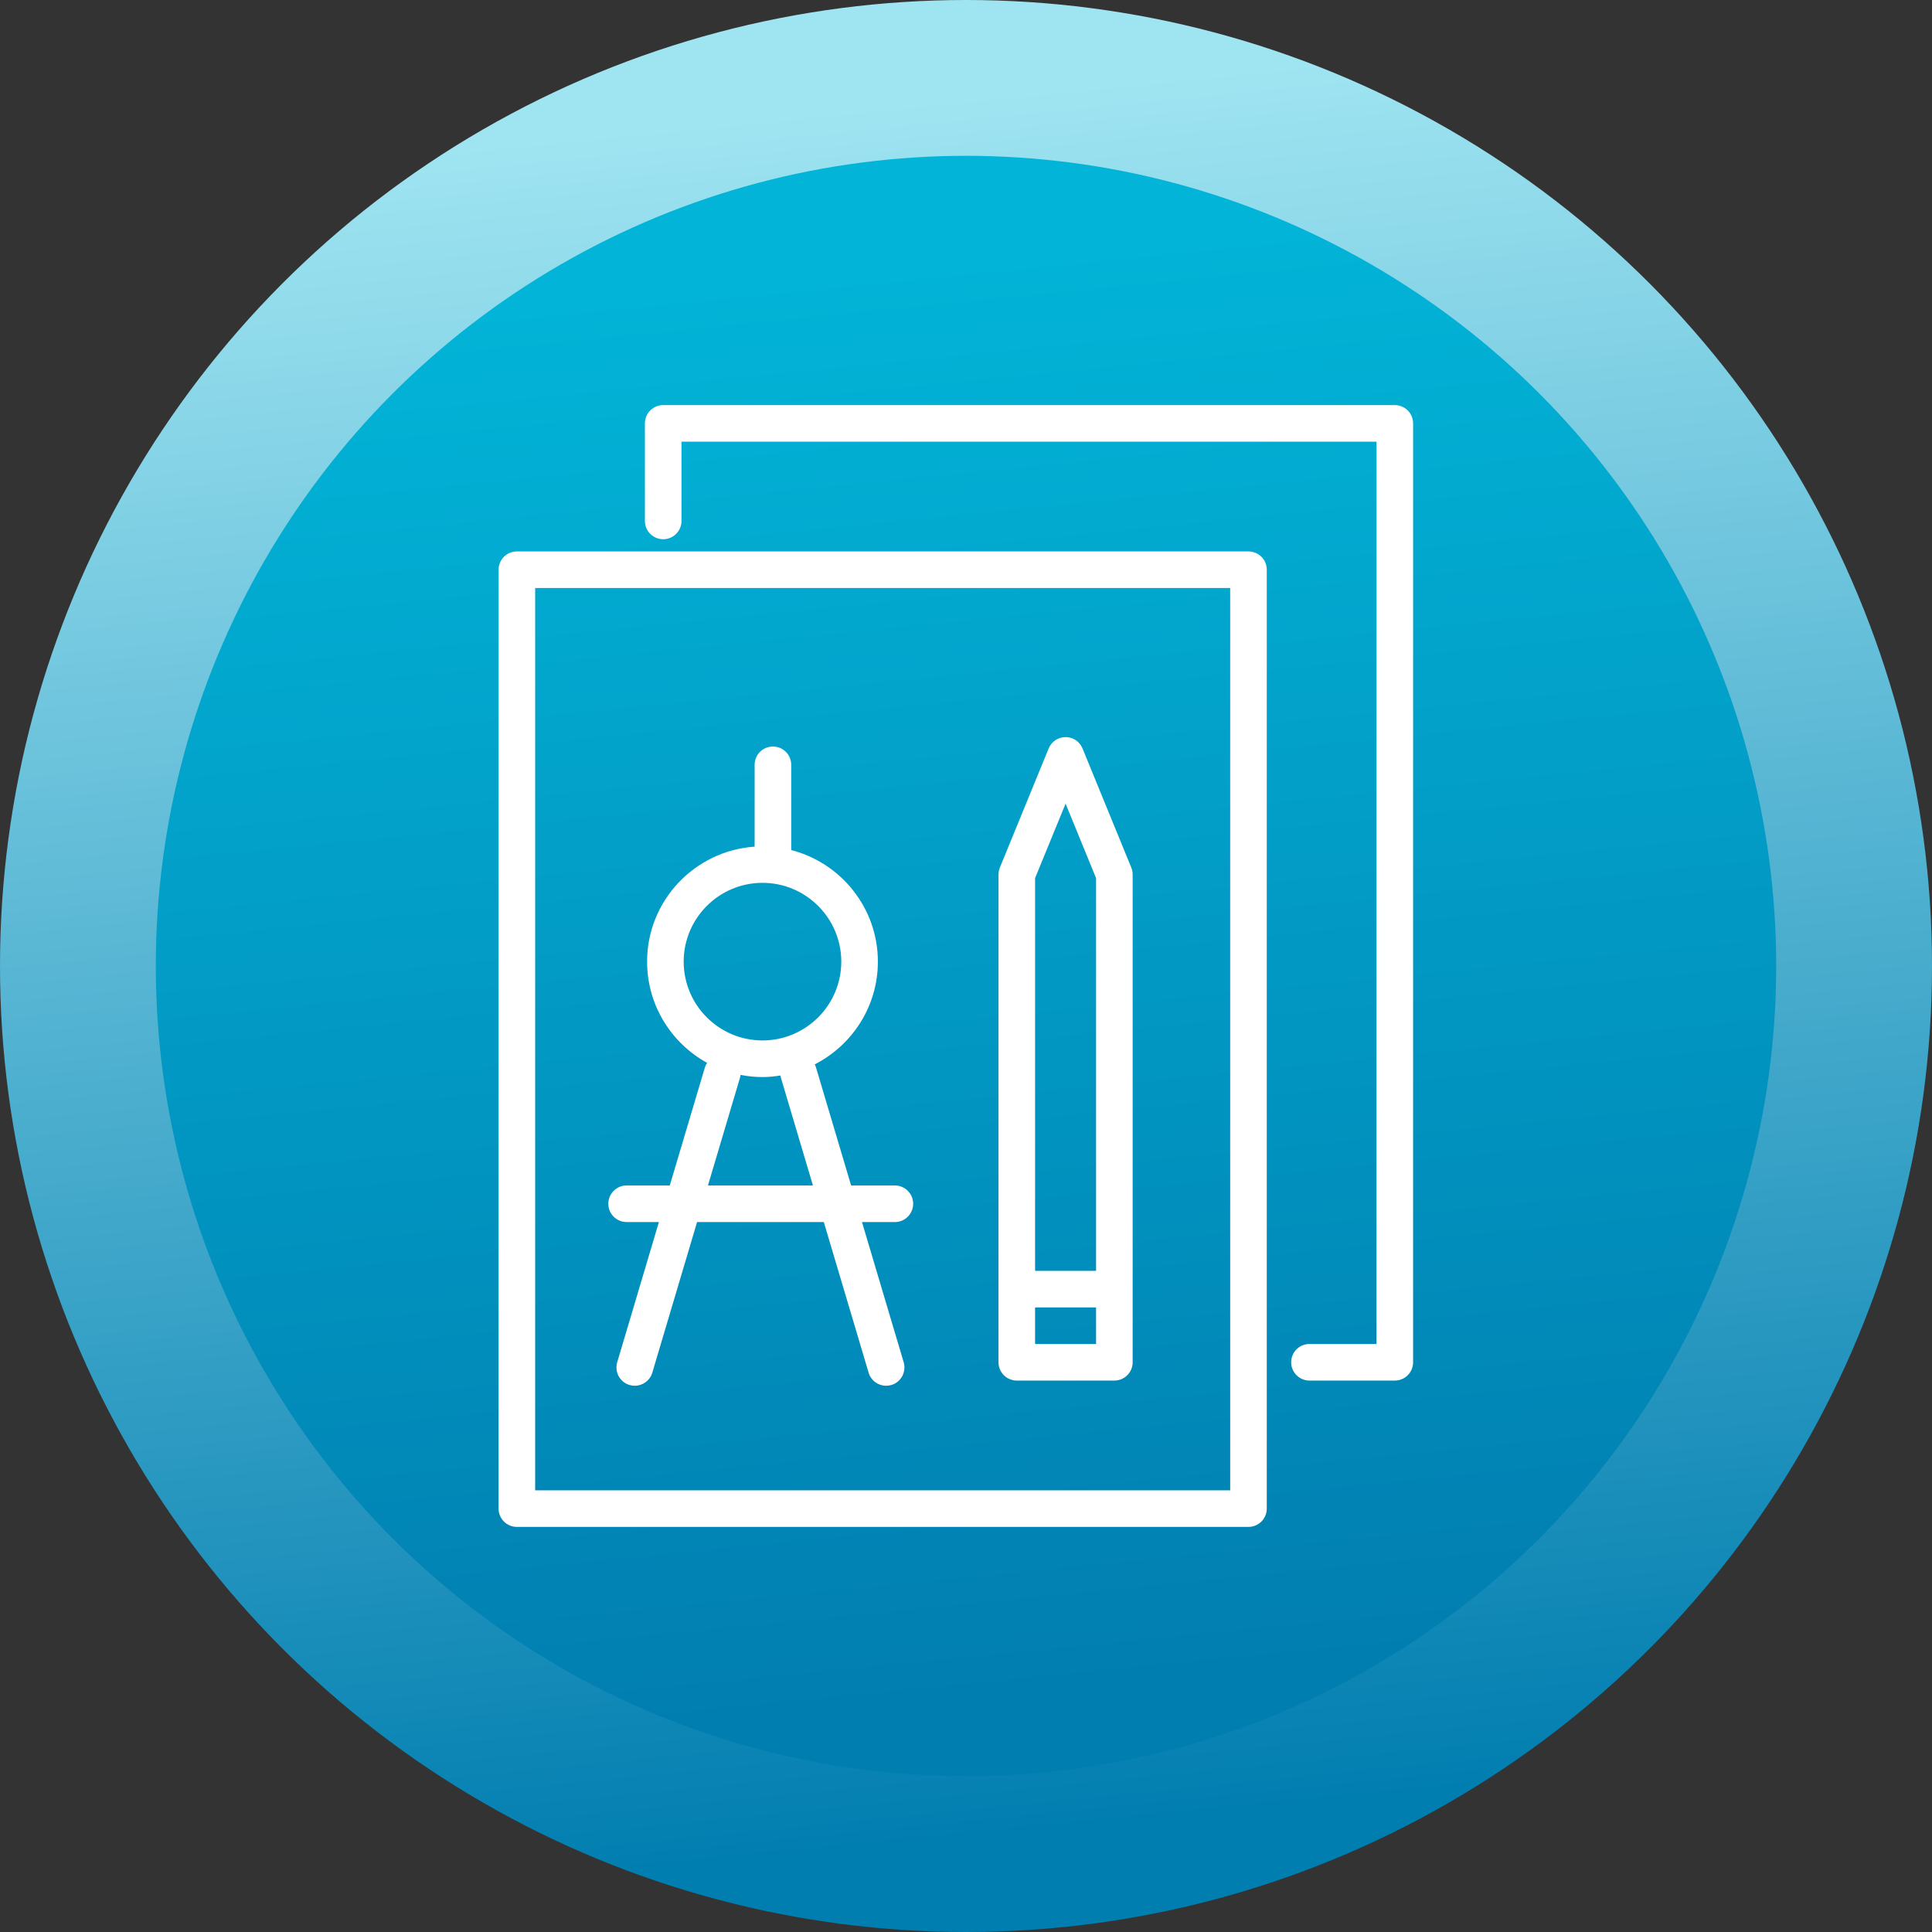
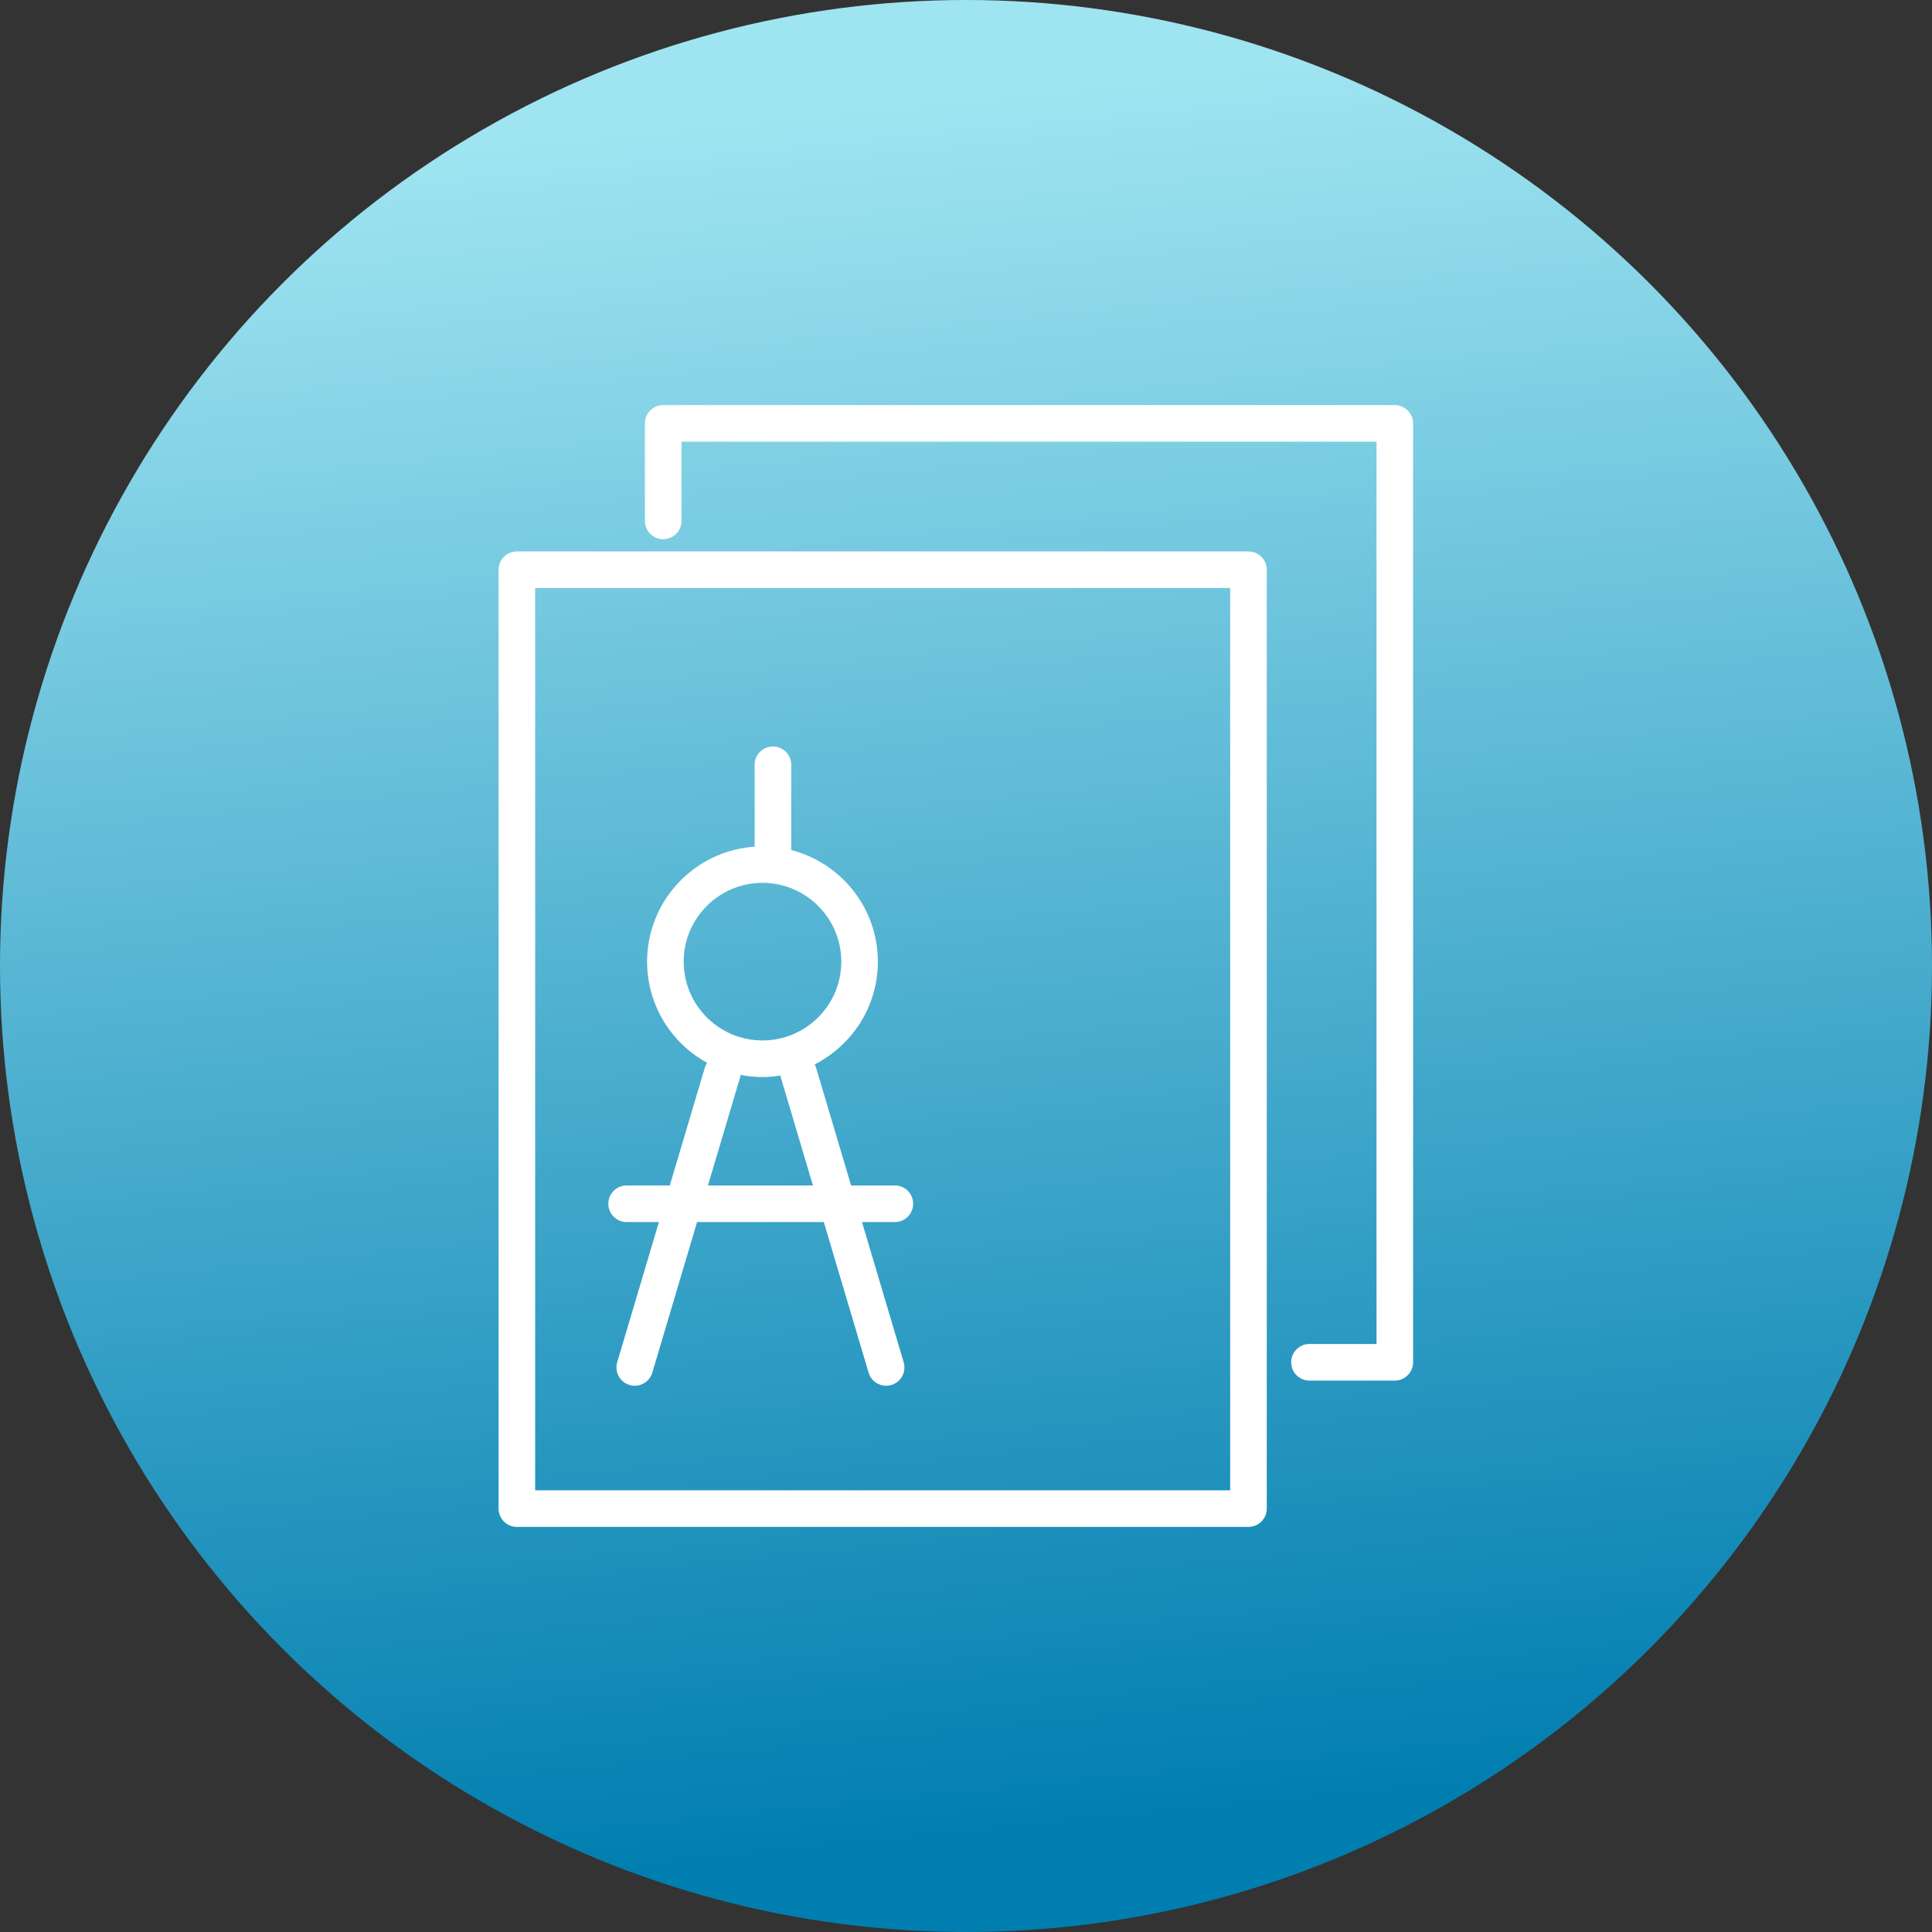
<svg xmlns="http://www.w3.org/2000/svg" width="62px" height="62px" viewBox="0 0 62 62" version="1.1">
  <rect x="0" y="0" width="62" height="62" fill="#333333" stroke="none" />
  <title>Box design</title>
  <defs>
    <linearGradient x1="45.582%" y1="5.701%" x2="54.418%" y2="94.299%" id="linearGradient-1">
      <stop stop-color="#9FE4F1" offset="0%" />
      <stop stop-color="#017EB0" offset="100%" />
    </linearGradient>
    <linearGradient x1="45.582%" y1="5.701%" x2="54.418%" y2="94.299%" id="linearGradient-2">
      <stop stop-color="#02B5D8" offset="0%" />
      <stop stop-color="#017EB0" offset="100%" />
    </linearGradient>
  </defs>
  <g id="Desktop" stroke="none" stroke-width="1" fill="none" fill-rule="evenodd">
    <g id="Продукция-Промо---2" transform="translate(-127, -627)">
      <g id="Синий-круг" transform="translate(127, 627)">
        <circle id="Oval" fill="url(#linearGradient-1)" cx="31" cy="31" r="31" />
-         <circle id="Oval" fill="url(#linearGradient-2)" cx="31" cy="31" r="26" />
        <g id="Box-design" transform="translate(16, 13)" fill="#FFFFFF" fill-rule="nonzero">
          <path d="M4.109,26.217 L5.145,26.217 L3.807,30.716 C3.715,31.027 3.892,31.354 4.203,31.446 C4.259,31.463 4.315,31.47 4.37,31.47 C4.623,31.47 4.857,31.306 4.933,31.051 L6.37,26.217 L10.437,26.217 L11.875,31.051 C11.95,31.306 12.184,31.47 12.437,31.47 C12.493,31.47 12.549,31.462 12.605,31.446 C12.915,31.354 13.092,31.027 13,30.716 L11.662,26.217 L12.717,26.217 C13.042,26.217 13.304,25.954 13.304,25.63 C13.304,25.306 13.042,25.043 12.717,25.043 L11.313,25.043 L10.187,21.258 C10.177,21.222 10.162,21.189 10.146,21.157 C11.346,20.544 12.172,19.298 12.172,17.86 C12.172,16.138 10.987,14.69 9.391,14.279 L9.391,11.543 C9.391,11.219 9.129,10.957 8.804,10.957 C8.48,10.957 8.217,11.219 8.217,11.543 L8.217,14.17 C6.293,14.301 4.766,15.903 4.766,17.86 C4.766,19.259 5.545,20.478 6.692,21.108 C6.662,21.154 6.637,21.202 6.62,21.258 L5.494,25.043 L4.109,25.043 C3.784,25.043 3.522,25.306 3.522,25.63 C3.522,25.954 3.784,26.217 4.109,26.217 Z M5.94,17.86 C5.94,16.466 7.074,15.331 8.469,15.331 C9.863,15.331 10.998,16.466 10.998,17.86 C10.998,19.255 9.863,20.389 8.469,20.389 C7.074,20.389 5.94,19.255 5.94,17.86 Z M7.745,21.593 C7.755,21.56 7.76,21.527 7.764,21.494 C7.992,21.539 8.228,21.564 8.469,21.564 C8.666,21.564 8.858,21.544 9.047,21.514 C9.051,21.54 9.054,21.566 9.062,21.593 L10.088,25.043 L6.719,25.043 L7.745,21.593 Z" id="Shape" />
-           <path d="M16.63,31.304 L19.761,31.304 C20.085,31.304 20.348,31.041 20.348,30.717 L20.348,15.063 C20.348,14.987 20.333,14.911 20.304,14.841 L18.739,11.018 C18.649,10.798 18.434,10.654 18.196,10.654 C17.957,10.654 17.743,10.798 17.653,11.018 L16.087,14.841 C16.056,14.918 16.042,14.998 16.043,15.077 L16.043,30.717 C16.043,31.041 16.306,31.304 16.63,31.304 Z M17.217,30.13 L17.217,28.957 L19.174,28.957 L19.174,30.13 L17.217,30.13 Z M18.196,12.79 L19.174,15.179 L19.174,27.783 L17.217,27.783 L17.217,15.179 L18.196,12.79 Z" id="Shape" />
          <path d="M24.065,4.696 L0.587,4.696 C0.263,4.696 0,4.958 0,5.283 L0,35.413 C0,35.737 0.263,36 0.587,36 L24.065,36 C24.389,36 24.652,35.737 24.652,35.413 L24.652,5.283 C24.652,4.958 24.389,4.696 24.065,4.696 Z M23.478,34.826 L1.174,34.826 L1.174,5.87 L23.478,5.87 L23.478,34.826 Z" id="Shape" />
          <path d="M28.761,0 L5.283,0 C4.958,0 4.696,0.263 4.696,0.587 L4.696,3.717 C4.696,4.042 4.958,4.304 5.283,4.304 C5.607,4.304 5.87,4.042 5.87,3.717 L5.87,1.174 L28.174,1.174 L28.174,30.13 L26.022,30.13 C25.698,30.13 25.435,30.393 25.435,30.717 C25.435,31.041 25.698,31.304 26.022,31.304 L28.761,31.304 C29.085,31.304 29.348,31.041 29.348,30.717 L29.348,0.587 C29.348,0.263 29.085,0 28.761,0 Z" id="Path" />
        </g>
      </g>
    </g>
  </g>
</svg>